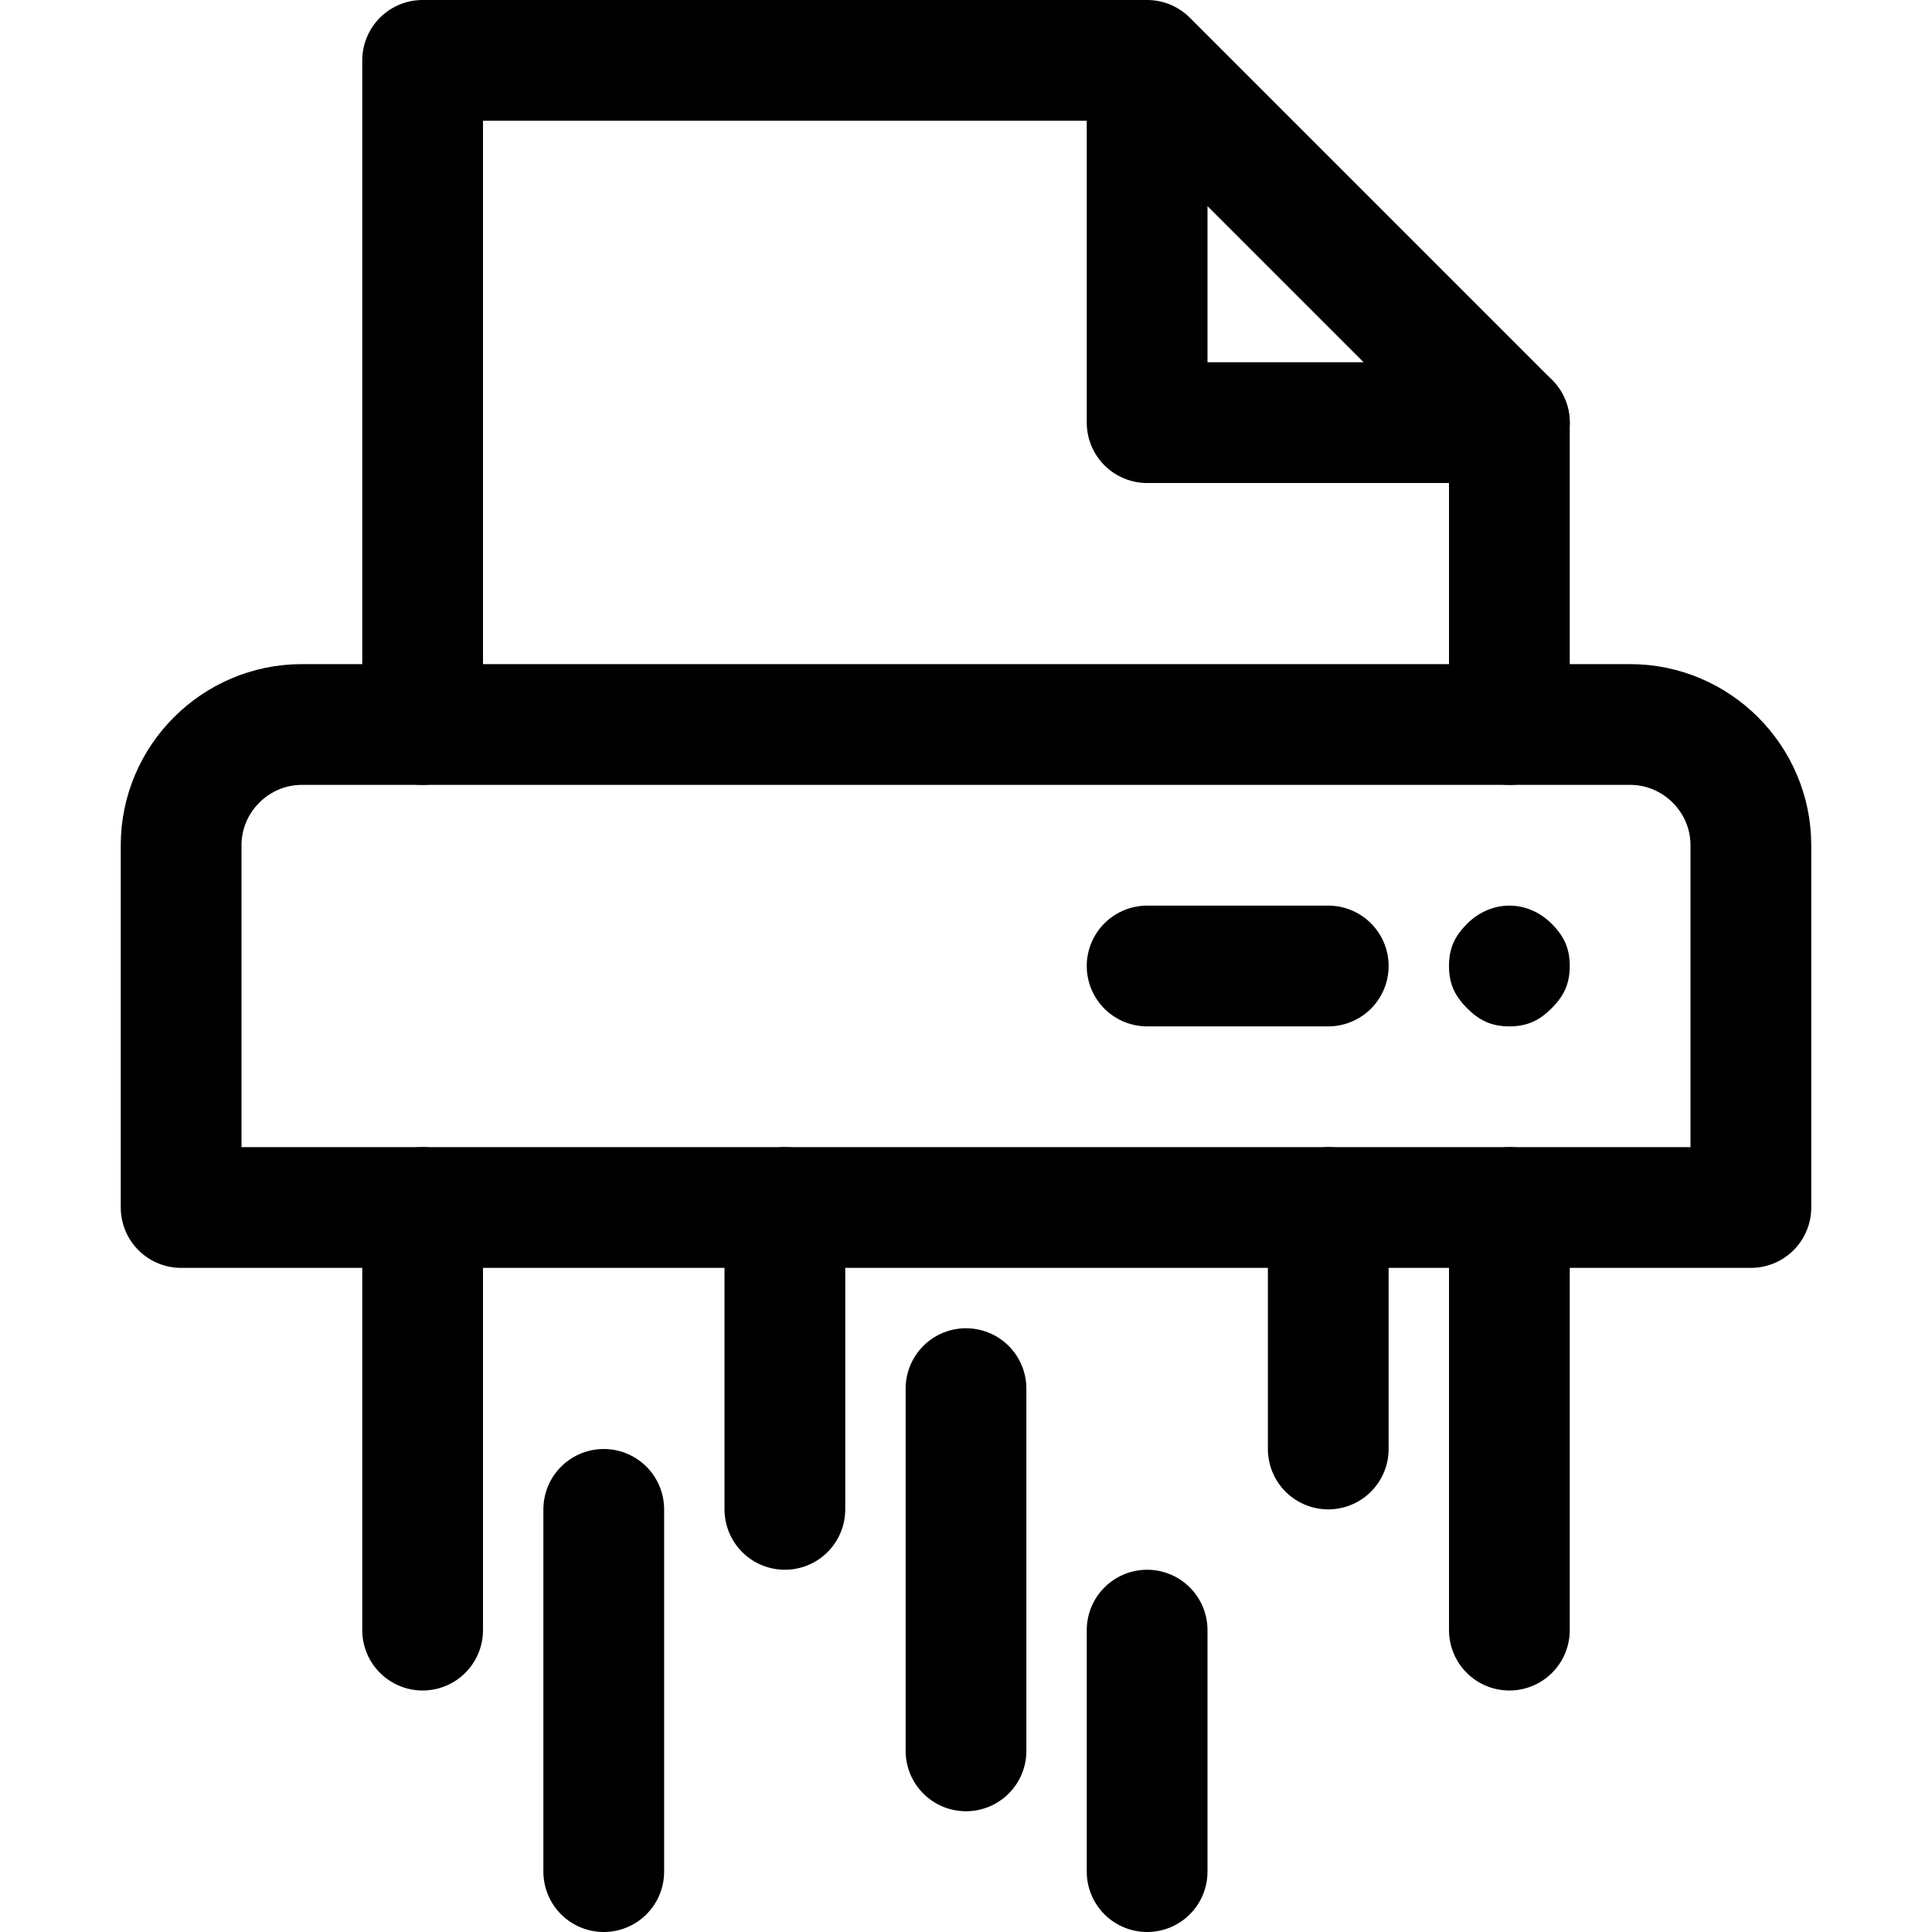
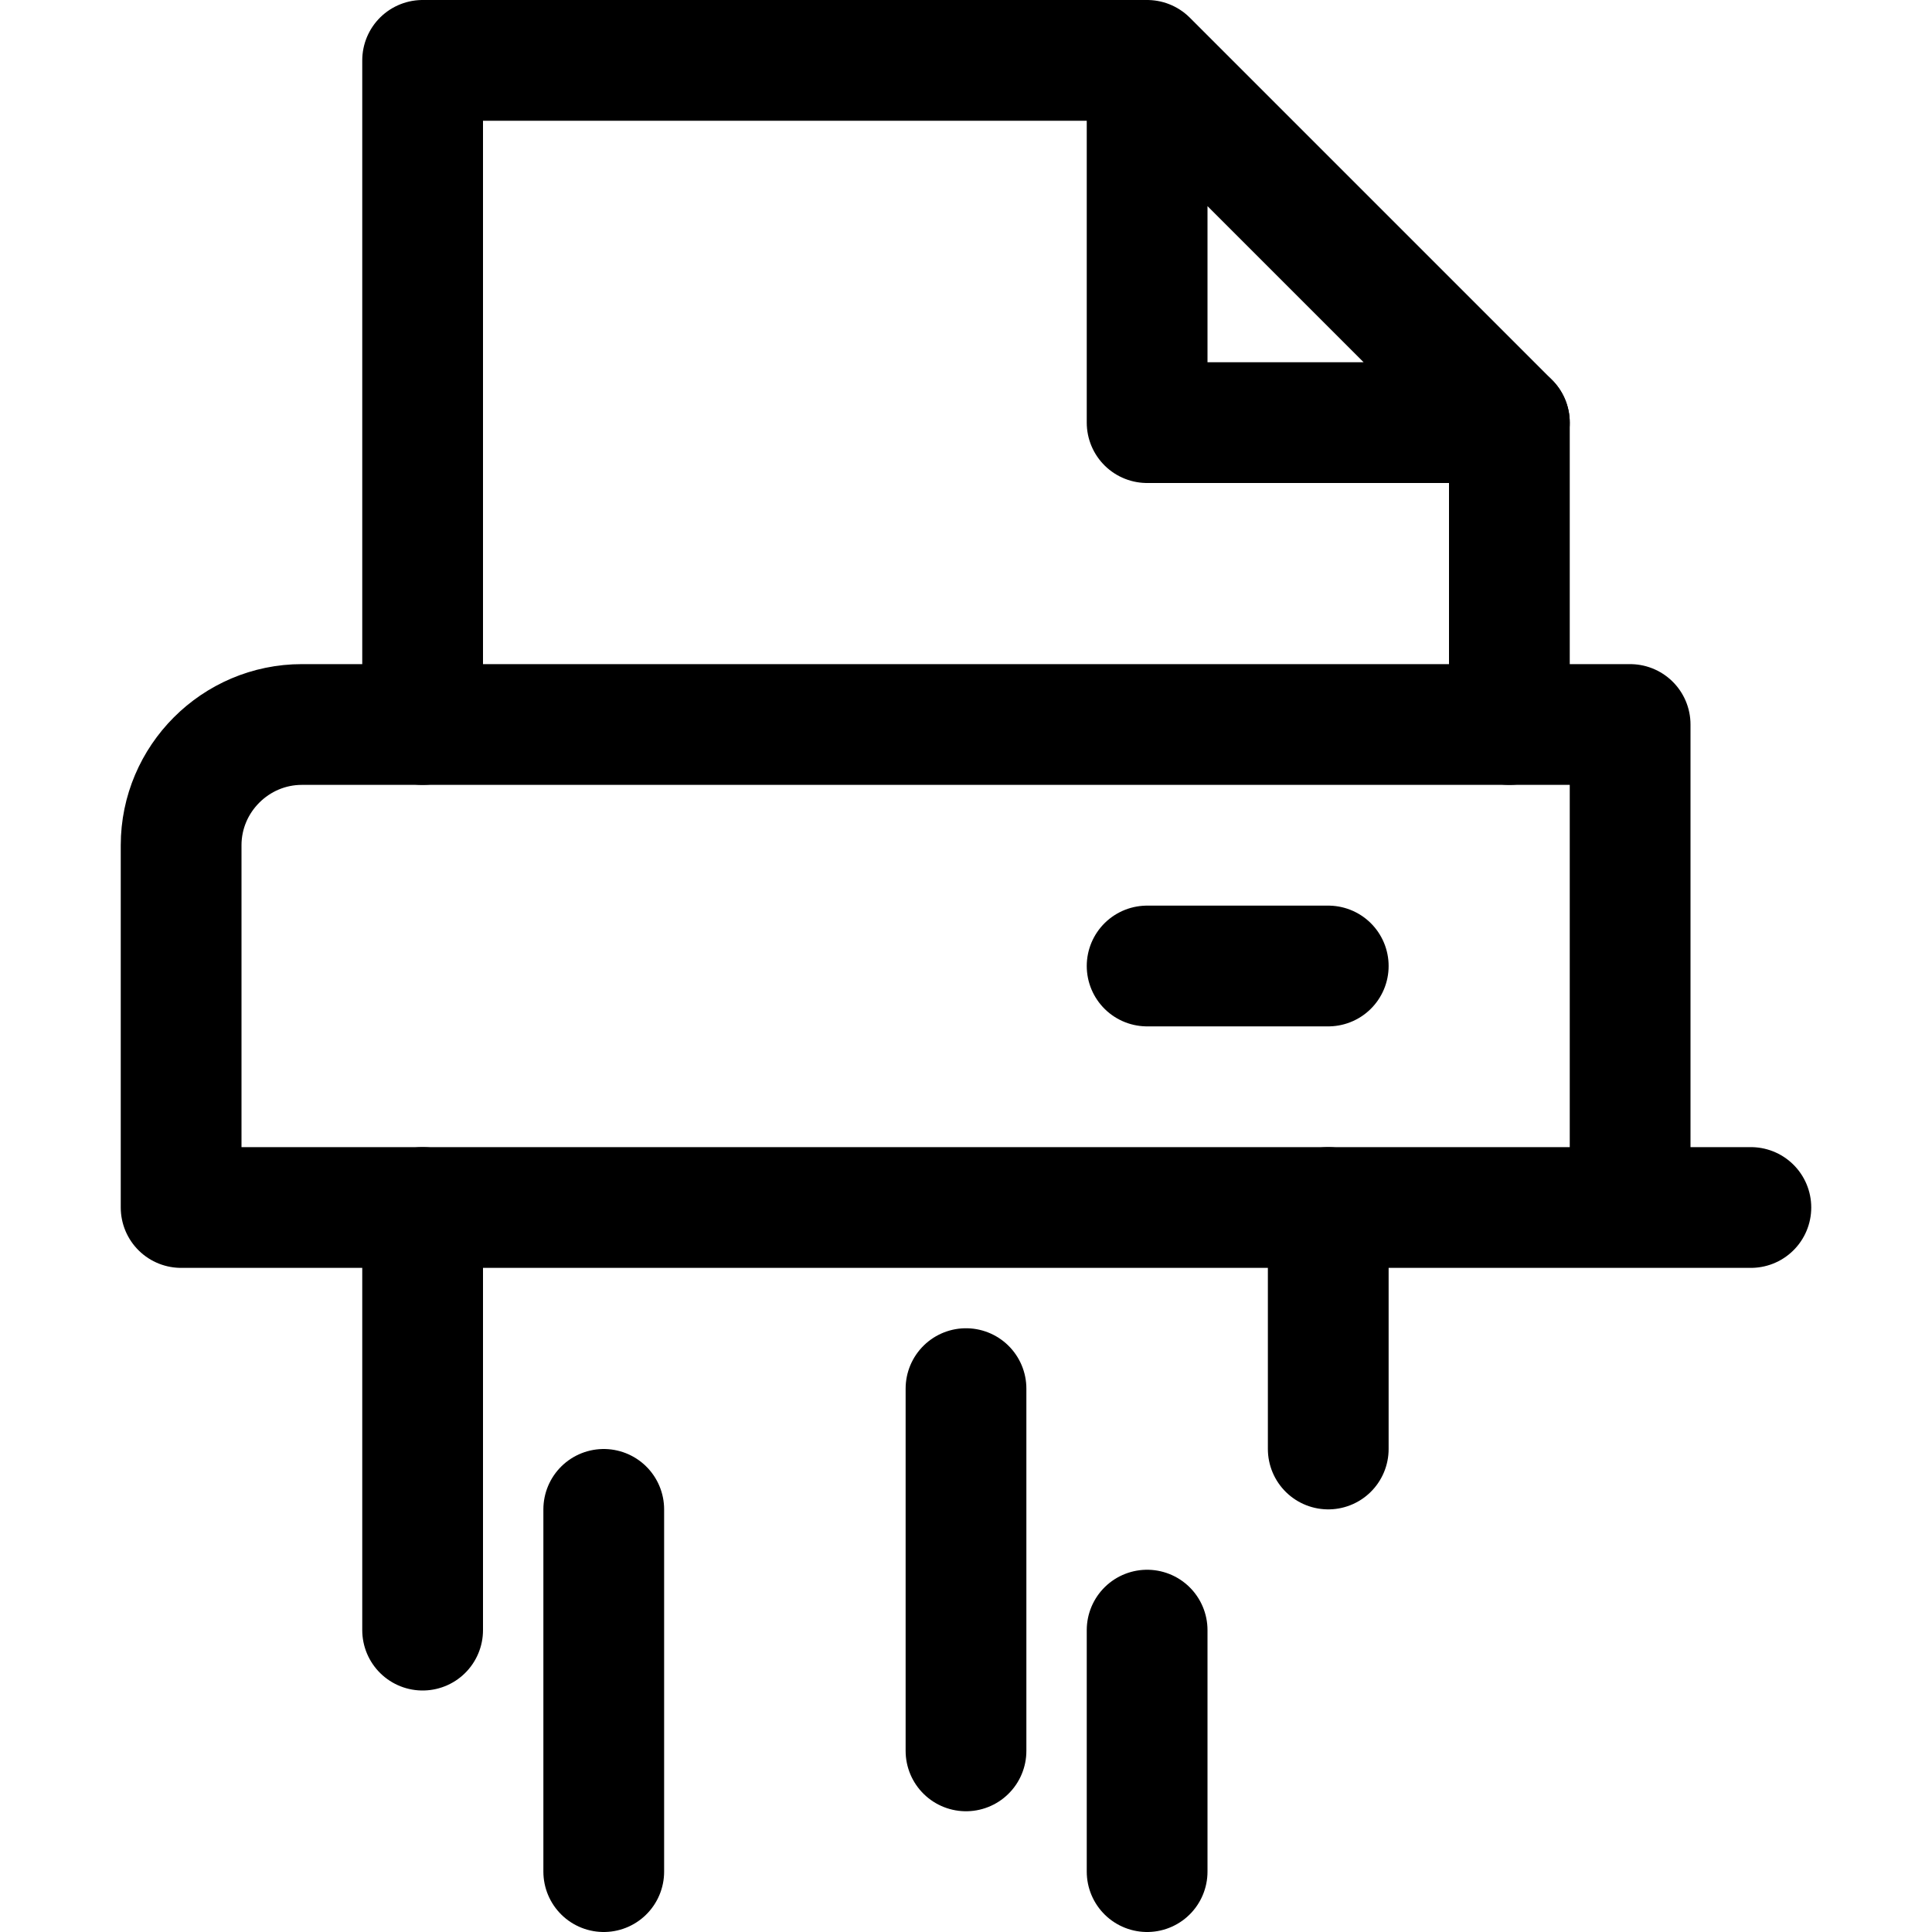
<svg xmlns="http://www.w3.org/2000/svg" version="1.1" id="Icons" viewBox="0 0 32 32" xml:space="preserve">
  <style type="text/css">
	.st0{fill:none;stroke:#000000;stroke-width:2;stroke-linecap:round;stroke-linejoin:round;stroke-miterlimit:10;}
	.st1{fill:none;stroke:#000000;stroke-width:2;stroke-linejoin:round;stroke-miterlimit:10;}
</style>
-   <path class="st0" d="M29,20H3v-6c0-1.1,0.9-2,2-2h22c1.1,0,2,0.9,2,2V20z" />
+   <path class="st0" d="M29,20H3v-6c0-1.1,0.9-2,2-2h22V20z" />
  <line class="st0" x1="19" y1="16" x2="22" y2="16" />
  <g>
-     <path d="M25,17c-0.3,0-0.5-0.1-0.7-0.3C24.1,16.5,24,16.3,24,16c0-0.3,0.1-0.5,0.3-0.7c0.4-0.4,1-0.4,1.4,0   c0.2,0.2,0.3,0.4,0.3,0.7c0,0.3-0.1,0.5-0.3,0.7C25.5,16.9,25.3,17,25,17z" />
-   </g>
+     </g>
  <line class="st0" x1="25" y1="12" x2="25" y2="7" />
  <polyline class="st0" points="19,1 19,7 25,7 19,1 7,1 7,12 " />
  <line class="st0" x1="16" y1="23" x2="16" y2="29" />
-   <line class="st0" x1="13" y1="20" x2="13" y2="25" />
  <line class="st0" x1="19" y1="27" x2="19" y2="31" />
  <line class="st0" x1="22" y1="20" x2="22" y2="24" />
-   <line class="st0" x1="25" y1="27" x2="25" y2="20" />
  <line class="st0" x1="7" y1="27" x2="7" y2="20" />
  <line class="st0" x1="10" y1="25" x2="10" y2="31" />
</svg>